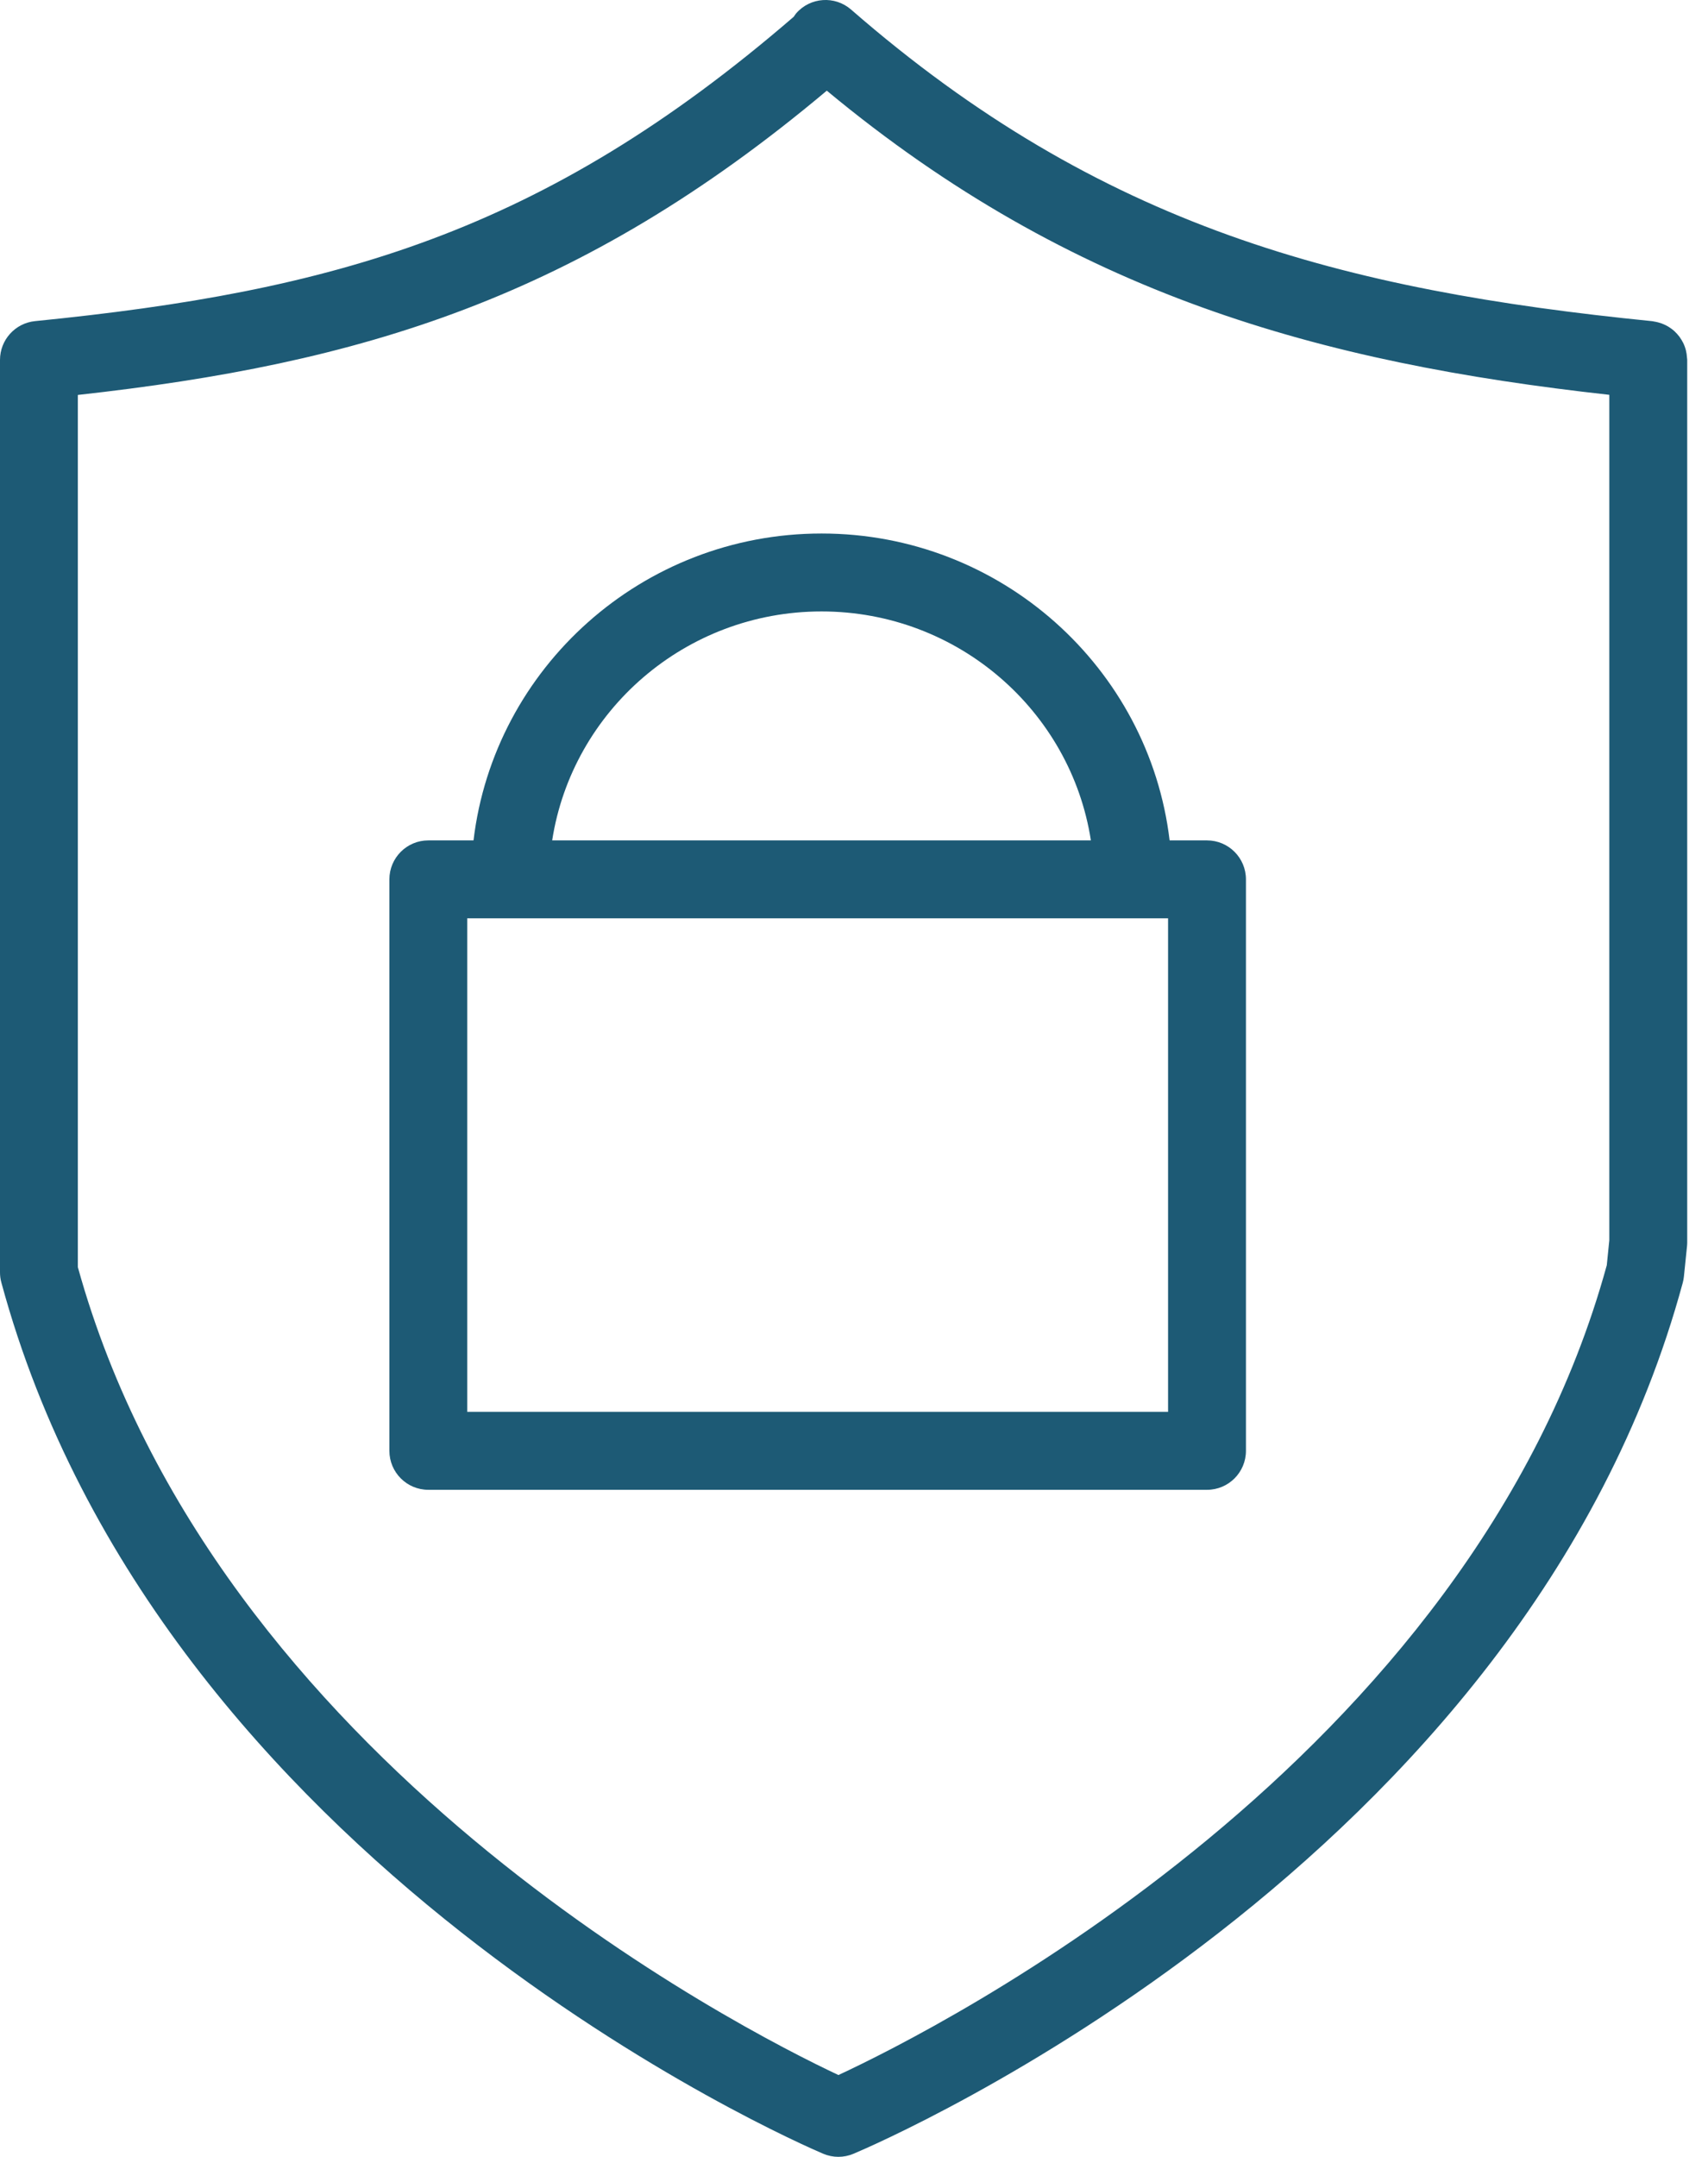
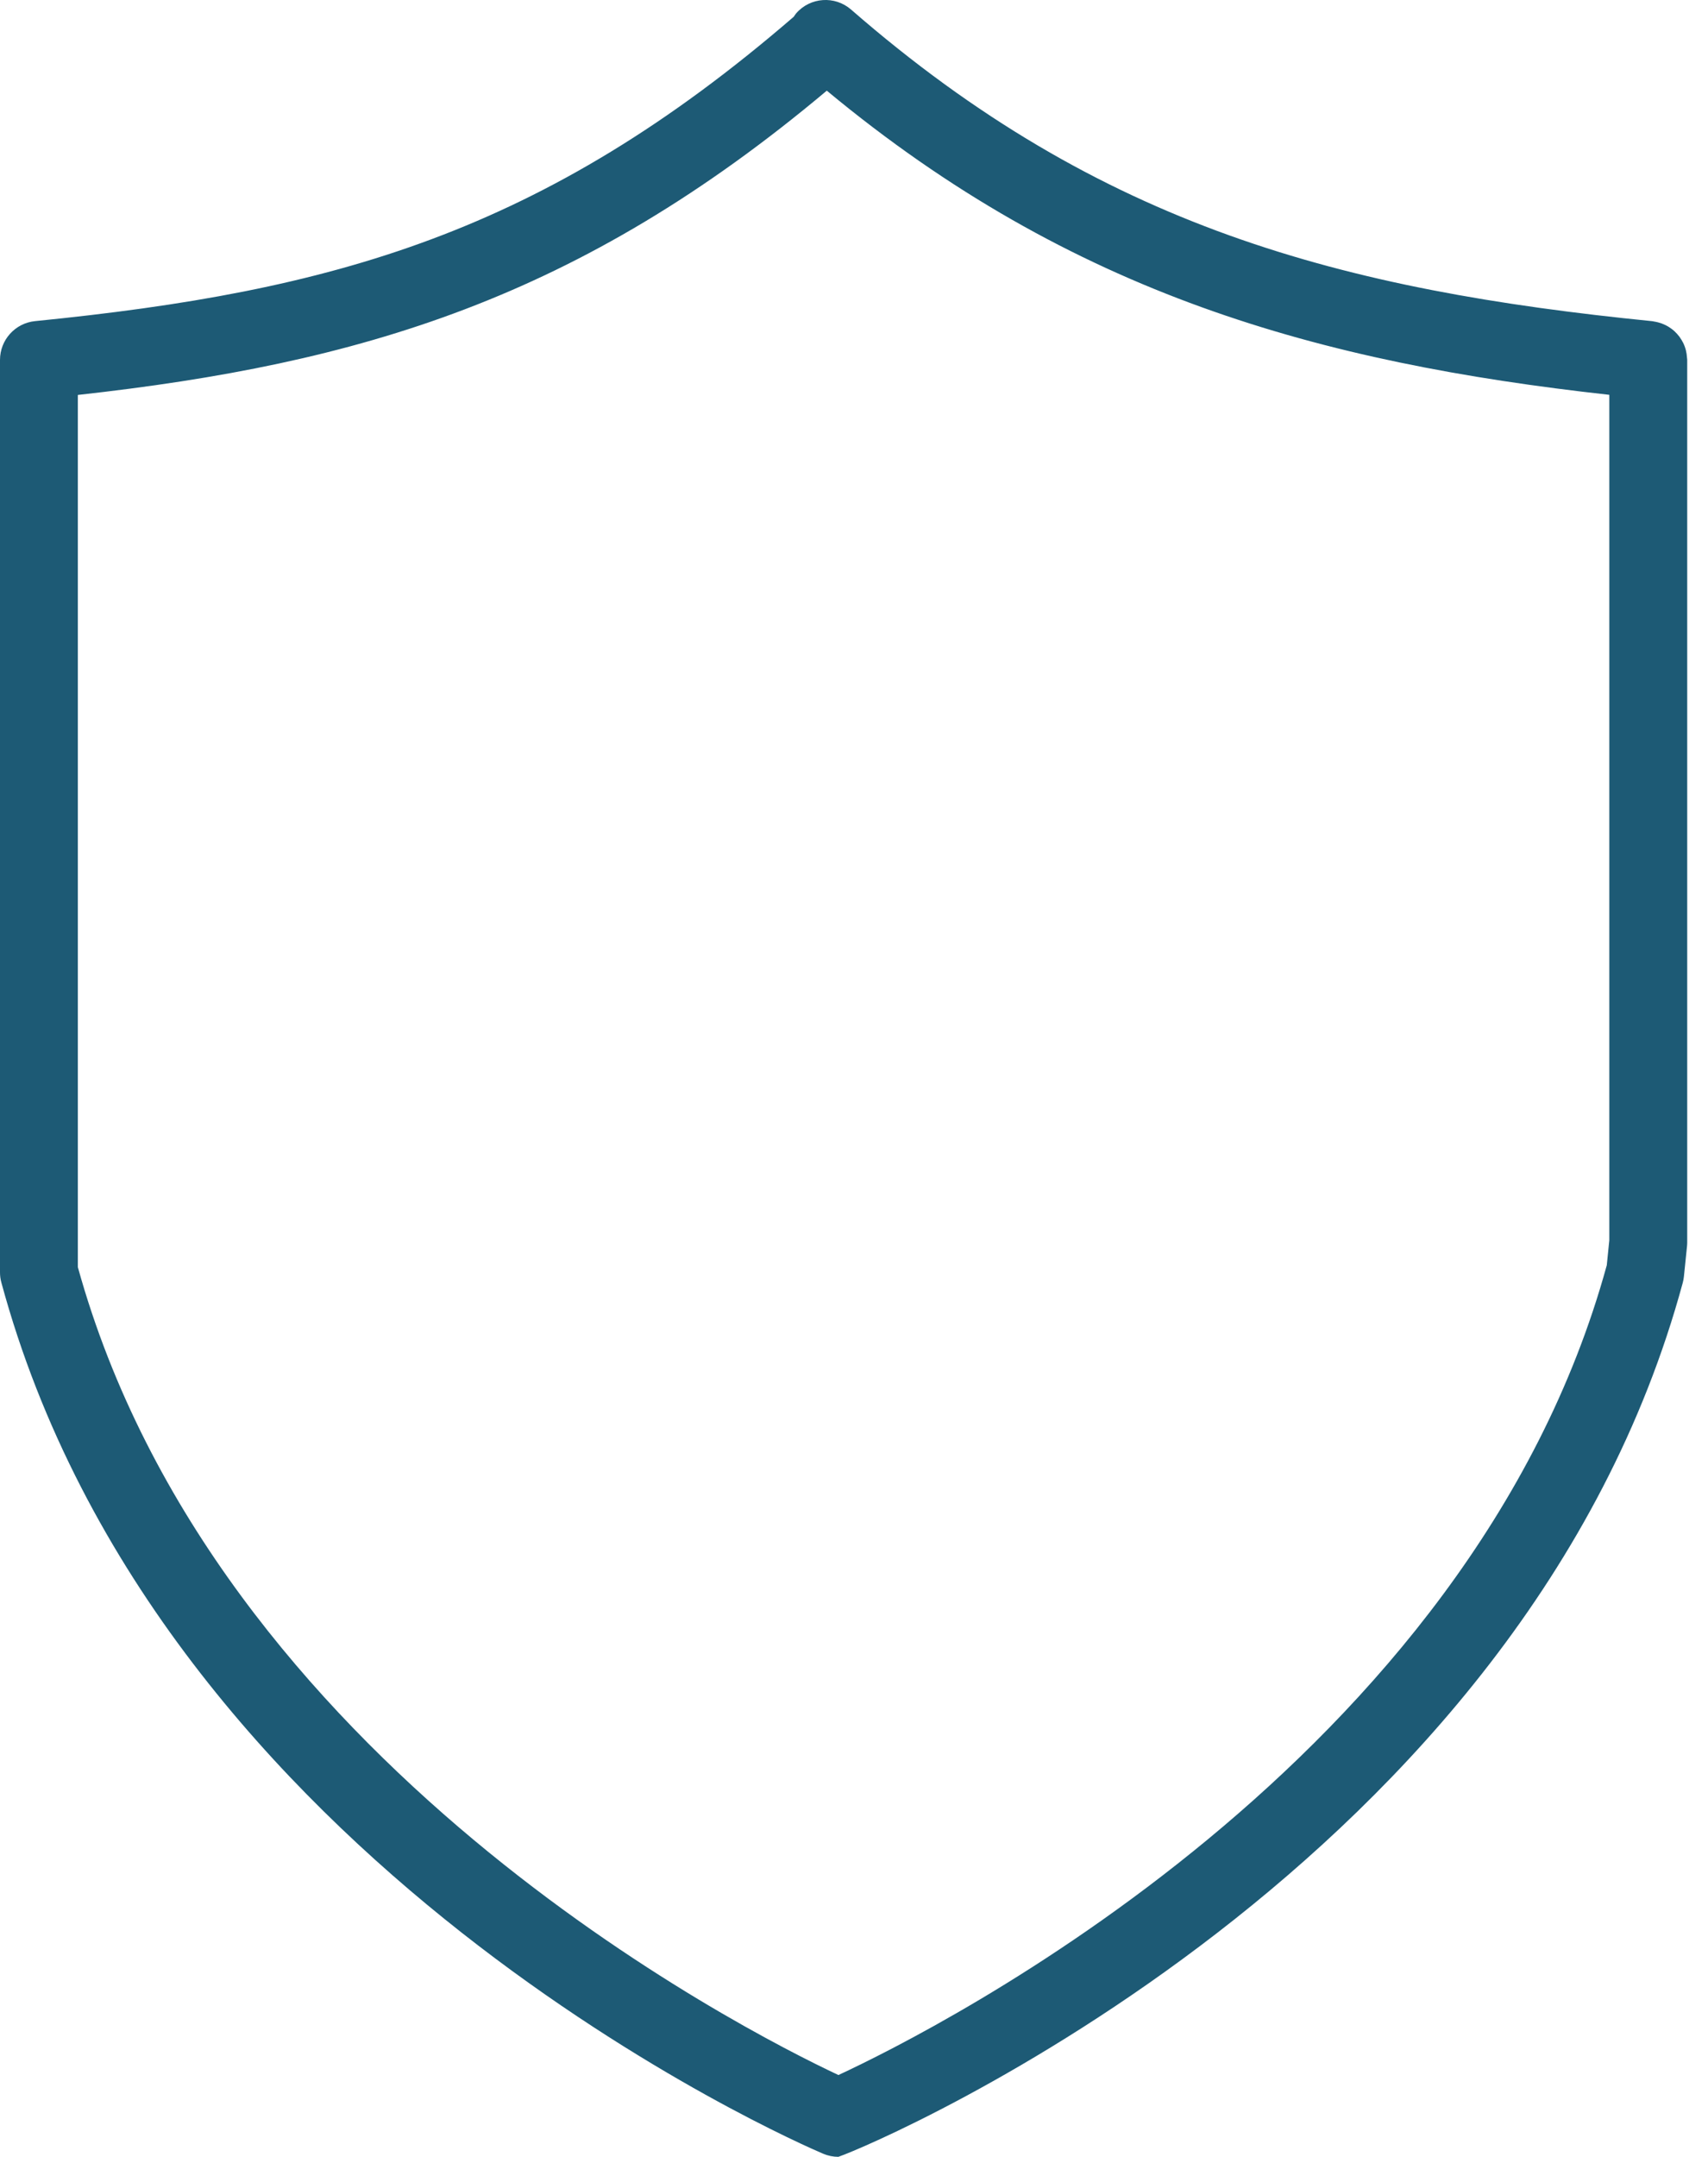
<svg xmlns="http://www.w3.org/2000/svg" width="42" height="53" viewBox="0 0 42 53" fill="none">
-   <path d="M41.484 8.793C41.482 8.761 41.478 8.729 41.474 8.697C41.469 8.666 41.463 8.635 41.456 8.605C41.448 8.575 41.439 8.545 41.428 8.516C41.417 8.487 41.406 8.458 41.392 8.43C41.378 8.403 41.364 8.377 41.348 8.351C41.332 8.324 41.315 8.299 41.297 8.274C41.278 8.25 41.259 8.226 41.239 8.204C41.218 8.181 41.197 8.16 41.175 8.139C41.152 8.118 41.128 8.098 41.103 8.08C41.078 8.062 41.054 8.045 41.028 8.029C41.001 8.013 40.974 7.998 40.946 7.985C40.917 7.971 40.889 7.959 40.86 7.948C40.831 7.938 40.801 7.929 40.771 7.921C40.739 7.913 40.708 7.906 40.675 7.901C40.658 7.899 40.643 7.893 40.626 7.892C33.021 7.131 27.072 5.584 20.928 0.235C20.529 -0.112 19.924 -0.07 19.578 0.328C19.555 0.354 19.539 0.383 19.52 0.41C13.341 5.741 8.181 7.16 0.862 7.891C0.373 7.94 0 8.352 0 8.844V31.268C0 31.352 0.011 31.437 0.034 31.518C3.917 45.838 19.576 52.641 20.24 52.923C20.36 52.974 20.488 53 20.615 53C20.741 53 20.868 52.975 20.986 52.925C21.658 52.643 37.497 45.841 41.38 31.519C41.393 31.469 41.403 31.418 41.408 31.365L41.484 30.624C41.487 30.592 41.489 30.56 41.489 30.527V8.845C41.489 8.826 41.485 8.81 41.484 8.793ZM39.511 31.091C36.16 43.281 23.01 49.879 20.617 50.99C18.244 49.876 5.285 43.293 1.914 31.137V9.705C8.852 8.937 14.232 7.347 20.331 2.228C26.374 7.24 32.453 8.913 39.573 9.702V30.477L39.511 31.091Z" fill="#1D5A75" />
-   <path d="M29.68 20.651H28.761C28.256 16.411 24.613 13.11 20.202 13.11C15.792 13.11 12.149 16.411 11.644 20.651H10.532C10.004 20.651 9.575 21.08 9.575 21.609V35.651C9.575 36.18 10.004 36.609 10.532 36.609H29.681C30.209 36.609 30.638 36.18 30.638 35.651V21.609C30.638 21.08 30.209 20.651 29.68 20.651ZM20.202 15.025C23.554 15.025 26.332 17.471 26.825 20.651H13.578C14.072 17.471 16.849 15.025 20.202 15.025ZM28.723 22.566V34.694H11.489V22.566H28.723Z" fill="#1D5A75" />
+   <path d="M41.484 8.793C41.482 8.761 41.478 8.729 41.474 8.697C41.469 8.666 41.463 8.635 41.456 8.605C41.448 8.575 41.439 8.545 41.428 8.516C41.417 8.487 41.406 8.458 41.392 8.43C41.378 8.403 41.364 8.377 41.348 8.351C41.332 8.324 41.315 8.299 41.297 8.274C41.278 8.25 41.259 8.226 41.239 8.204C41.218 8.181 41.197 8.16 41.175 8.139C41.152 8.118 41.128 8.098 41.103 8.08C41.078 8.062 41.054 8.045 41.028 8.029C41.001 8.013 40.974 7.998 40.946 7.985C40.917 7.971 40.889 7.959 40.86 7.948C40.831 7.938 40.801 7.929 40.771 7.921C40.739 7.913 40.708 7.906 40.675 7.901C40.658 7.899 40.643 7.893 40.626 7.892C33.021 7.131 27.072 5.584 20.928 0.235C20.529 -0.112 19.924 -0.07 19.578 0.328C19.555 0.354 19.539 0.383 19.52 0.41C13.341 5.741 8.181 7.16 0.862 7.891C0.373 7.94 0 8.352 0 8.844V31.268C0 31.352 0.011 31.437 0.034 31.518C3.917 45.838 19.576 52.641 20.24 52.923C20.36 52.974 20.488 53 20.615 53C21.658 52.643 37.497 45.841 41.38 31.519C41.393 31.469 41.403 31.418 41.408 31.365L41.484 30.624C41.487 30.592 41.489 30.56 41.489 30.527V8.845C41.489 8.826 41.485 8.81 41.484 8.793ZM39.511 31.091C36.16 43.281 23.01 49.879 20.617 50.99C18.244 49.876 5.285 43.293 1.914 31.137V9.705C8.852 8.937 14.232 7.347 20.331 2.228C26.374 7.24 32.453 8.913 39.573 9.702V30.477L39.511 31.091Z" fill="#1D5A75" />
</svg>